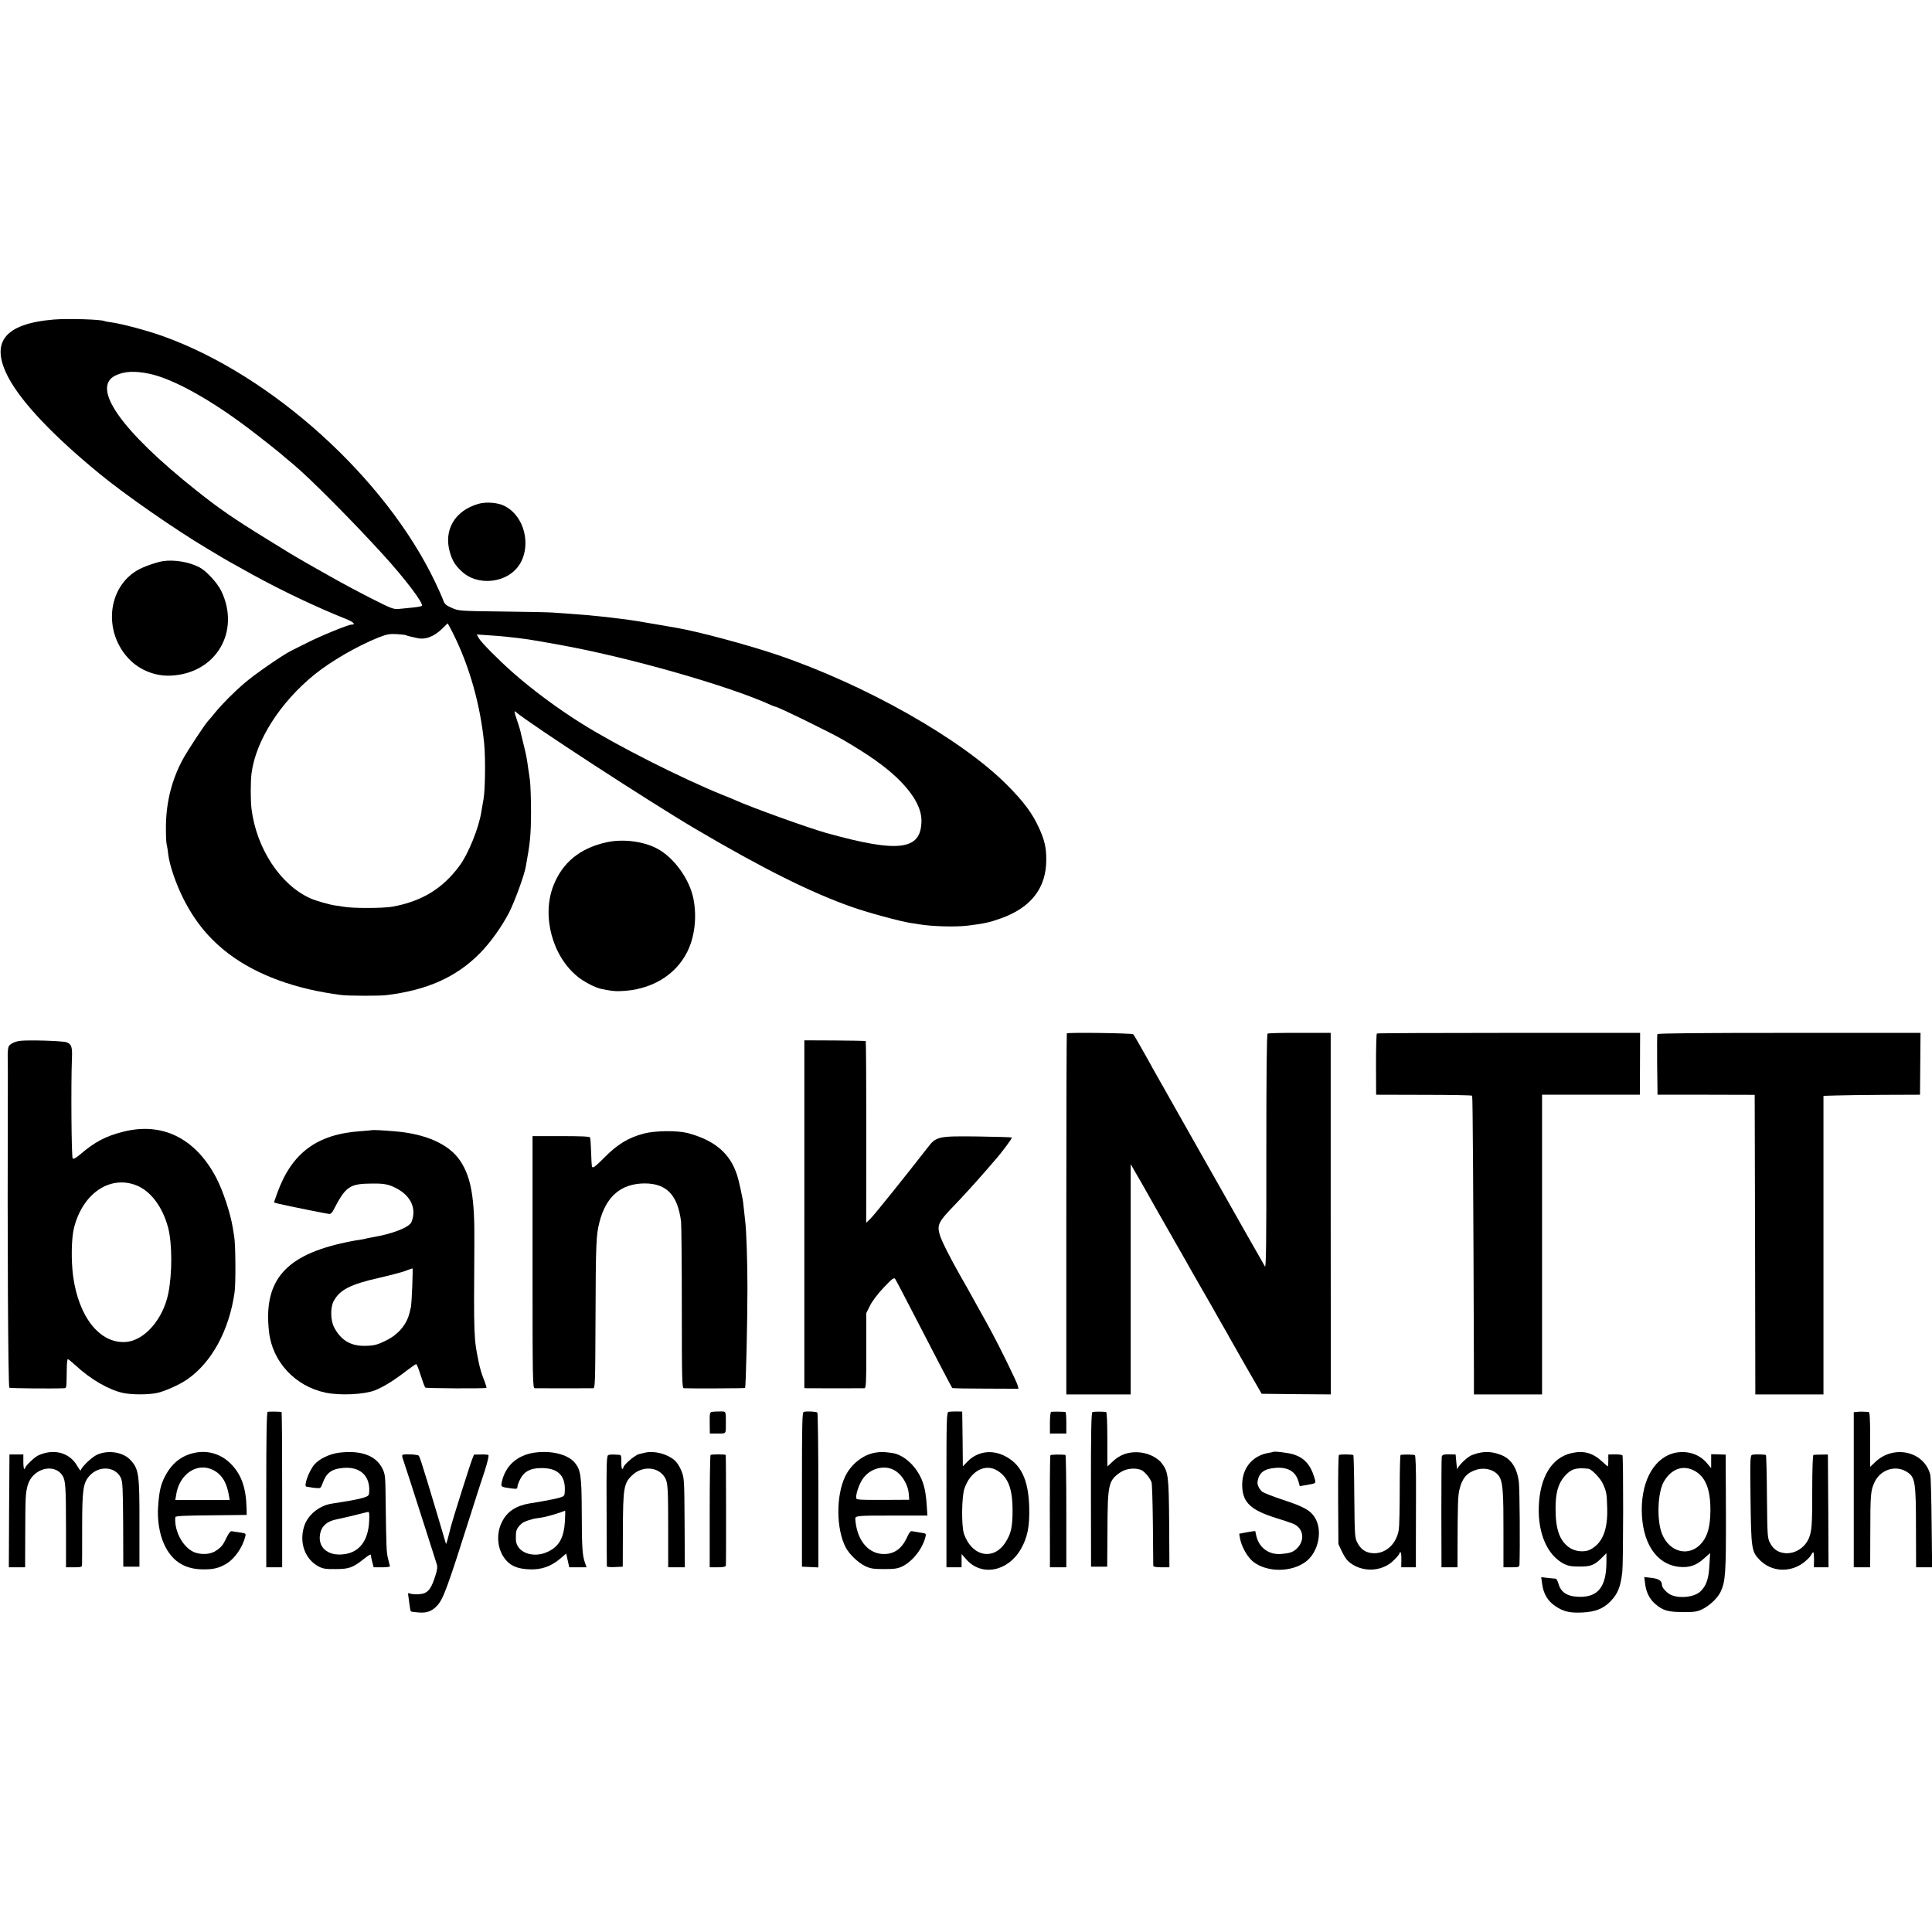
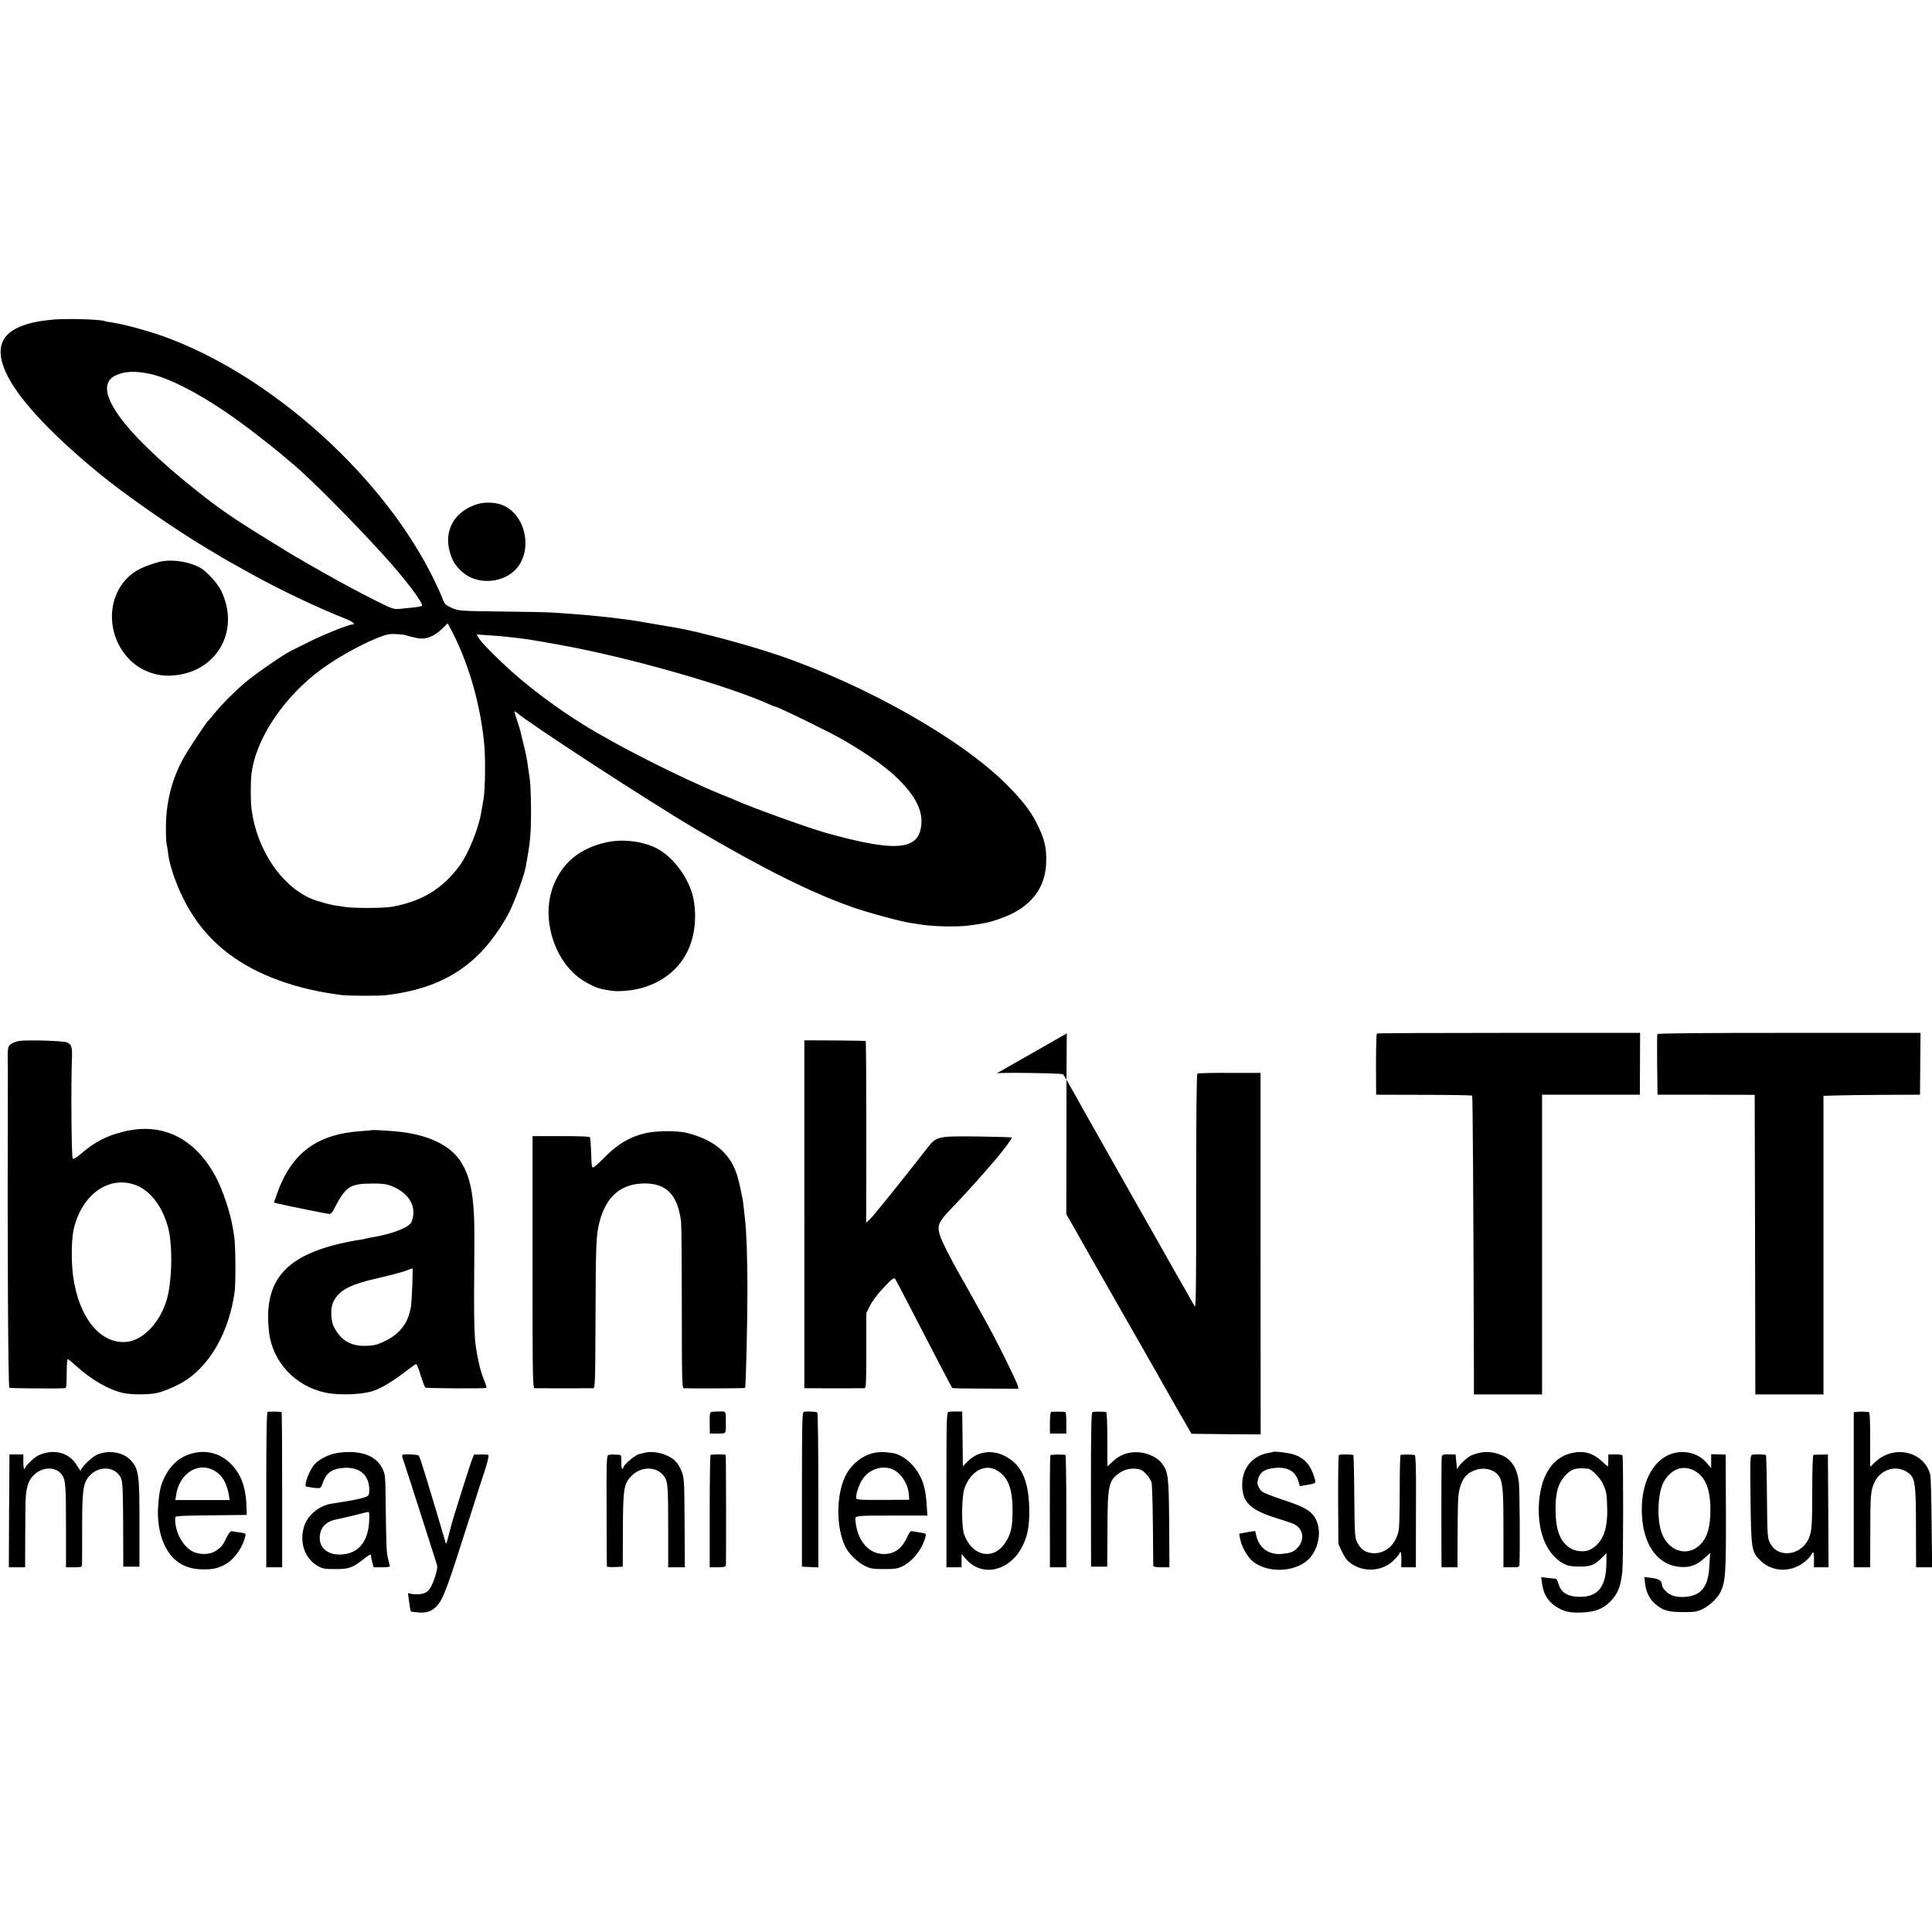
<svg xmlns="http://www.w3.org/2000/svg" version="1.0" width="1531pt" height="1531pt" viewBox="0 0 1531 1531" preserveAspectRatio="xMidYMid meet">
  <g transform="translate(0,1531) scale(0.1,-0.1)" fill="#000000" stroke="none">
    <path d="M428 12778 c-396 -33 -511 -182 -358 -466 105 -194 354 -457 715 -753 203 -168 606 -447 853 -594 9 -5 44 -26 77 -46 71 -43 94 -56 285 -162 235 -129 515 -262 742 -352 61 -25 81 -45 42 -45 -25 0 -243 -89 -349 -143 -55 -27 -113 -57 -130 -65 -69 -35 -286 -185 -365 -253 -92 -79 -180 -168 -238 -239 -20 -25 -45 -54 -55 -65 -27 -30 -160 -232 -196 -298 -86 -157 -132 -331 -136 -520 -1 -65 1 -135 5 -155 5 -20 11 -57 13 -82 11 -87 58 -226 117 -345 93 -187 207 -325 362 -443 224 -169 530 -281 893 -327 55 -7 301 -8 355 -1 325 39 556 143 743 332 85 87 170 206 231 322 44 87 118 288 132 362 35 190 41 248 42 430 0 107 -4 224 -9 260 -5 36 -11 79 -14 95 -9 72 -18 115 -37 190 -11 44 -22 89 -24 100 -2 11 -15 53 -29 94 -21 62 -22 72 -7 59 101 -89 1062 -714 1427 -929 534 -314 909 -501 1235 -616 123 -44 386 -115 465 -127 22 -3 51 -7 65 -10 104 -18 292 -23 390 -11 129 16 170 25 260 57 239 84 361 241 361 464 0 98 -13 155 -57 252 -54 118 -119 206 -254 342 -362 364 -1124 795 -1824 1032 -241 81 -626 184 -796 213 -19 3 -84 15 -145 25 -166 29 -205 35 -285 45 -30 4 -66 8 -80 10 -14 2 -54 6 -90 10 -36 3 -81 8 -100 10 -19 2 -82 7 -140 11 -58 4 -123 8 -145 10 -22 2 -198 6 -390 8 -345 4 -352 5 -405 29 -47 20 -57 30 -69 63 -7 21 -36 85 -63 142 -393 823 -1291 1636 -2151 1946 -127 46 -330 100 -417 112 -25 3 -47 7 -50 9 -23 14 -290 22 -402 13z m752 -429 c186 -38 484 -202 795 -438 63 -47 246 -192 255 -201 3 -3 45 -39 95 -80 129 -108 460 -440 706 -710 175 -191 329 -394 312 -411 -5 -4 -35 -10 -68 -13 -33 -3 -82 -8 -109 -11 -46 -5 -60 0 -216 79 -93 47 -242 126 -331 177 -90 51 -173 97 -184 104 -24 13 -123 72 -145 85 -8 5 -89 55 -180 111 -260 160 -373 238 -555 383 -596 474 -837 817 -639 911 70 33 150 37 264 14z m2409 -2056 c132 -263 218 -570 248 -878 11 -115 8 -359 -5 -435 -6 -36 -14 -83 -18 -105 -19 -124 -103 -332 -172 -425 -134 -182 -298 -282 -532 -325 -75 -13 -316 -14 -390 0 -19 3 -46 8 -60 9 -45 6 -152 36 -198 56 -239 106 -429 394 -469 710 -8 64 -8 215 0 280 33 260 227 565 502 787 132 106 337 224 506 292 64 25 87 29 143 26 36 -2 69 -6 74 -9 5 -3 19 -7 33 -10 13 -3 35 -8 49 -11 67 -18 139 9 205 74 22 22 41 40 42 41 2 0 20 -35 42 -77z m416 -28 c166 -18 176 -19 435 -66 536 -96 1337 -324 1667 -475 17 -8 34 -14 37 -14 19 0 438 -205 536 -262 200 -117 325 -205 422 -296 130 -123 199 -240 200 -342 1 -239 -177 -262 -757 -100 -142 40 -595 203 -720 260 -11 5 -58 25 -105 43 -324 132 -827 386 -1104 559 -199 124 -399 273 -556 412 -111 98 -245 234 -264 266 l-18 32 88 -6 c49 -3 112 -8 139 -11z" />
    <path d="M3790 11317 c-186 -54 -276 -207 -225 -383 20 -69 43 -106 98 -156 109 -100 306 -95 416 12 142 138 99 419 -80 510 -53 28 -147 35 -209 17z" />
    <path d="M1290 10863 c-50 -8 -156 -45 -200 -71 -243 -141 -273 -498 -61 -711 83 -83 203 -130 321 -125 360 14 559 348 403 672 -31 63 -119 159 -172 186 -81 43 -202 63 -291 49z" />
    <path d="M4805 8635 c-210 -47 -348 -160 -420 -344 -94 -242 -7 -563 197 -724 47 -38 137 -84 180 -93 77 -16 108 -20 153 -18 239 7 435 121 530 309 60 118 79 277 50 423 -30 154 -154 326 -285 396 -110 60 -276 80 -405 51z" />
-     <path d="M8454 7121 c-2 -2 -4 -647 -4 -1433 l0 -1428 255 0 255 0 0 913 0 912 46 -80 c26 -44 57 -99 70 -122 59 -105 78 -139 186 -328 63 -110 126 -221 141 -247 14 -26 71 -126 127 -223 56 -97 113 -197 127 -223 14 -25 39 -68 54 -94 16 -27 29 -50 29 -52 0 -1 58 -103 129 -227 l129 -224 274 -3 274 -2 -1 1432 0 1433 -245 0 c-135 1 -249 -2 -255 -6 -7 -5 -10 -328 -10 -937 1 -707 -2 -925 -11 -908 -6 11 -36 64 -66 116 -30 52 -66 115 -80 140 -14 25 -94 167 -178 315 -84 149 -162 286 -173 305 -17 30 -333 590 -390 690 -11 19 -32 58 -47 85 -58 104 -102 180 -110 189 -9 9 -517 16 -526 7z" />
+     <path d="M8454 7121 c-2 -2 -4 -647 -4 -1433 c26 -44 57 -99 70 -122 59 -105 78 -139 186 -328 63 -110 126 -221 141 -247 14 -26 71 -126 127 -223 56 -97 113 -197 127 -223 14 -25 39 -68 54 -94 16 -27 29 -50 29 -52 0 -1 58 -103 129 -227 l129 -224 274 -3 274 -2 -1 1432 0 1433 -245 0 c-135 1 -249 -2 -255 -6 -7 -5 -10 -328 -10 -937 1 -707 -2 -925 -11 -908 -6 11 -36 64 -66 116 -30 52 -66 115 -80 140 -14 25 -94 167 -178 315 -84 149 -162 286 -173 305 -17 30 -333 590 -390 690 -11 19 -32 58 -47 85 -58 104 -102 180 -110 189 -9 9 -517 16 -526 7z" />
    <path d="M10911 7120 c-4 -3 -7 -113 -7 -245 l1 -240 378 -1 c207 0 380 -3 383 -7 5 -5 10 -836 14 -2184 l0 -183 270 0 270 0 0 1188 0 1187 387 0 388 0 1 245 1 245 -1039 0 c-572 0 -1043 -2 -1047 -5z" />
    <path d="M13134 7115 c-3 -6 -3 -116 -2 -245 l3 -235 385 0 385 -1 3 -1187 2 -1187 270 0 270 0 0 1183 0 1183 98 3 c53 2 225 4 382 5 l285 1 2 245 2 245 -1041 0 c-698 0 -1042 -3 -1044 -10z" />
    <path d="M160 7062 c-42 -5 -80 -24 -91 -44 -5 -10 -9 -47 -8 -81 1 -34 2 -172 1 -307 -4 -1122 2 -2308 12 -2317 5 -5 346 -8 431 -4 23 1 22 -6 24 144 0 48 4 87 9 87 4 -1 32 -24 62 -51 120 -111 264 -194 378 -218 68 -14 196 -14 264 0 63 13 179 65 240 107 196 135 334 389 377 692 10 68 8 379 -3 440 -3 19 -8 50 -11 69 -19 118 -78 296 -133 401 -166 313 -430 442 -742 360 -133 -34 -220 -80 -332 -176 -35 -30 -55 -41 -62 -34 -10 10 -14 593 -6 790 4 93 -3 115 -41 130 -27 12 -302 20 -369 12z m915 -1143 c116 -43 212 -169 257 -336 33 -126 34 -364 1 -526 -42 -202 -188 -369 -333 -381 -207 -17 -377 195 -421 524 -16 124 -13 298 7 378 67 271 280 419 489 341z" />
    <path d="M6374 5688 l0 -1378 26 -1 c32 -1 430 -1 450 0 13 1 15 41 15 299 l0 297 29 58 c16 34 61 93 108 143 73 76 82 83 93 67 6 -10 55 -101 107 -203 197 -382 339 -654 344 -659 2 -3 121 -5 265 -5 l260 -1 -6 25 c-3 14 -46 106 -95 205 -89 179 -115 228 -226 426 -31 57 -66 120 -77 139 -11 19 -36 64 -57 100 -79 139 -149 277 -163 325 -22 77 -10 103 102 219 85 88 189 203 274 301 14 17 39 46 56 65 58 65 144 180 139 186 -3 2 -122 6 -264 8 -320 4 -335 1 -403 -88 -160 -206 -424 -536 -453 -563 l-34 -33 1 720 c0 396 -2 721 -5 721 -3 1 -113 3 -245 4 l-241 1 0 -1378z" />
    <path d="M2947 6354 c-1 -1 -42 -4 -90 -8 -347 -24 -546 -173 -661 -493 l-25 -72 37 -10 c72 -17 387 -81 403 -81 9 0 22 12 30 28 99 192 128 212 309 213 95 1 130 -6 188 -36 118 -60 165 -163 123 -268 -17 -43 -150 -95 -311 -122 -19 -3 -42 -8 -50 -10 -8 -3 -31 -7 -50 -10 -19 -2 -46 -7 -60 -10 -14 -2 -34 -7 -45 -9 -485 -101 -660 -303 -613 -712 27 -236 208 -430 448 -480 114 -24 304 -15 390 18 69 27 156 81 257 160 35 26 66 48 71 48 5 0 21 -41 36 -90 16 -50 32 -93 37 -96 11 -6 477 -9 484 -2 2 2 -7 32 -21 67 -14 34 -32 92 -39 129 -41 197 -41 198 -36 962 3 347 -26 512 -112 641 -87 131 -271 214 -519 234 -91 8 -177 12 -181 9z m320 -1236 c-3 -79 -8 -152 -10 -163 -3 -11 -8 -33 -12 -50 -23 -93 -90 -171 -186 -218 -72 -36 -100 -42 -179 -42 -106 1 -181 48 -233 148 -28 54 -30 156 -3 206 48 90 131 133 361 185 83 19 175 43 205 54 30 11 57 21 59 21 2 1 1 -63 -2 -141z" />
    <path d="M5106 6328 c-124 -31 -215 -87 -319 -193 -40 -41 -78 -75 -85 -75 -14 0 -13 -4 -18 125 -2 54 -5 104 -8 111 -3 8 -70 11 -230 11 l-226 0 0 -999 c0 -943 1 -998 18 -999 23 -1 443 -1 463 0 15 1 16 52 18 534 2 616 5 680 31 781 52 206 172 308 361 308 173 -1 259 -93 286 -302 3 -30 6 -340 6 -687 0 -573 2 -633 16 -634 49 -3 482 -1 485 2 7 6 19 530 19 789 0 213 -8 458 -18 535 -2 17 -6 58 -10 92 -3 34 -8 70 -10 80 -27 135 -39 183 -56 224 -59 152 -180 247 -379 300 -80 21 -255 20 -344 -3z" />
    <path d="M2121 4122 c-8 -3 -11 -193 -11 -618 l0 -614 63 0 63 0 0 615 c0 338 -2 615 -5 616 -19 3 -101 4 -110 1z" />
    <path d="M5644 4122 c-19 -3 -21 -9 -20 -87 l1 -85 63 0 c68 0 64 -5 64 80 0 100 3 95 -44 95 -24 0 -52 -1 -64 -3z" />
    <path d="M6370 4122 c-13 -2 -15 -77 -15 -615 l0 -612 65 -3 65 -3 0 610 c0 335 -4 613 -8 617 -8 8 -78 12 -107 6z" />
    <path d="M7518 4122 c-17 -3 -18 -41 -18 -618 l0 -614 60 0 60 0 0 53 0 52 38 -43 c120 -136 329 -97 432 83 52 90 70 180 66 330 -6 225 -68 349 -204 412 -100 47 -210 28 -284 -48 l-38 -39 -2 217 -3 217 -45 1 c-25 0 -53 -1 -62 -3z m384 -465 c87 -52 122 -144 122 -317 0 -130 -12 -184 -56 -252 -94 -148 -267 -113 -329 67 -21 62 -19 296 4 360 47 137 164 200 259 142z" />
    <path d="M8330 4122 c-6 -2 -10 -41 -10 -88 l0 -84 65 0 65 0 0 85 c0 47 -3 85 -7 86 -28 3 -105 3 -113 1z" />
    <path d="M8657 4120 c-9 -4 -12 -146 -12 -615 l1 -610 64 0 64 0 2 290 c1 362 8 392 100 456 47 32 115 40 166 21 26 -11 68 -59 83 -97 5 -11 9 -162 11 -335 1 -173 3 -321 3 -327 1 -9 21 -13 65 -13 l63 0 -2 348 c-3 376 -7 409 -59 477 -39 50 -120 86 -198 87 -76 1 -136 -22 -192 -75 -21 -21 -39 -37 -40 -37 -1 0 -1 97 -1 215 0 136 -4 215 -10 216 -40 4 -98 3 -108 -1z" />
    <path d="M14718 4122 l-28 -3 0 -615 0 -614 65 0 65 0 1 268 c0 312 3 341 34 407 47 99 164 137 253 83 69 -43 75 -75 75 -455 l1 -303 63 0 64 0 -4 353 c-2 193 -6 365 -11 381 -47 186 -292 241 -438 98 l-38 -36 0 217 c0 166 -3 217 -12 218 -7 0 -24 1 -38 2 -14 1 -37 1 -52 -1z" />
    <path d="M367 3798 c-21 -4 -51 -15 -67 -23 -31 -16 -100 -83 -100 -97 0 -4 -3 -8 -8 -8 -4 0 -7 26 -7 57 l0 57 -55 0 -55 0 -3 -447 -2 -447 64 0 65 0 1 273 c1 283 2 310 19 375 36 133 208 183 276 79 24 -37 28 -89 28 -414 l0 -313 64 0 c53 0 63 3 63 18 1 9 1 143 1 297 0 305 8 355 60 412 75 81 203 72 246 -17 15 -31 17 -75 19 -370 l1 -335 64 0 64 0 0 340 c1 390 -5 433 -69 503 -59 66 -182 85 -271 42 -43 -21 -125 -102 -125 -123 0 -6 -15 13 -32 43 -50 82 -142 119 -241 98z" />
    <path d="M1528 3794 c-98 -25 -169 -84 -221 -184 -33 -64 -45 -114 -54 -237 -8 -103 10 -219 47 -299 59 -130 156 -196 296 -200 91 -3 142 9 205 49 62 40 122 128 142 209 7 26 5 27 -40 34 -27 3 -56 8 -65 10 -12 2 -24 -13 -42 -49 -29 -61 -40 -75 -82 -104 -37 -27 -99 -35 -155 -20 -97 24 -180 164 -170 284 1 10 68 13 283 15 l283 3 -1 50 c-4 167 -41 272 -128 358 -79 79 -189 109 -298 81z m161 -133 c70 -36 109 -100 126 -207 l5 -31 -215 0 -216 0 7 41 c24 165 167 261 293 197z" />
    <path d="M2685 3798 c-74 -10 -154 -48 -193 -93 -42 -47 -88 -173 -64 -176 4 0 16 -2 27 -4 11 -3 35 -6 53 -7 31 -3 35 0 47 34 29 84 69 116 159 125 136 14 218 -58 212 -186 -1 -30 -5 -36 -41 -48 -22 -7 -83 -21 -135 -29 -52 -8 -108 -17 -124 -20 -102 -17 -192 -94 -218 -186 -37 -128 11 -255 116 -311 34 -18 56 -22 136 -21 107 0 137 11 228 84 41 32 52 37 52 23 0 -10 5 -35 11 -55 l10 -38 64 0 c36 0 65 3 65 8 -1 4 -7 30 -14 57 -14 51 -15 91 -20 460 -2 202 -3 212 -27 260 -51 102 -173 145 -344 123z m240 -549 c-9 -149 -77 -239 -196 -255 -135 -19 -220 59 -189 175 14 53 57 87 127 101 32 6 99 22 148 34 50 13 96 24 102 25 10 1 11 -19 8 -80z" />
-     <path d="M4237 3799 c-139 -20 -234 -105 -261 -236 -8 -35 -6 -37 77 -48 40 -5 47 -4 47 11 0 10 9 37 21 60 29 60 77 88 157 90 136 5 202 -53 198 -176 -1 -43 -3 -46 -38 -57 -21 -7 -79 -19 -130 -28 -51 -9 -102 -18 -113 -19 -109 -19 -177 -65 -218 -148 -50 -100 -35 -228 37 -306 40 -44 95 -65 181 -68 96 -4 170 22 245 85 l47 40 12 -55 12 -54 69 0 68 0 -13 38 c-21 60 -24 121 -25 399 -1 287 -8 336 -56 393 -56 65 -183 97 -317 79z m240 -541 c-8 -132 -45 -201 -132 -243 -119 -59 -256 -7 -257 97 -1 63 2 77 28 107 22 26 39 35 114 56 3 1 30 5 60 9 42 6 151 38 188 55 2 0 1 -36 -1 -81z" />
    <path d="M5110 3798 c-19 -5 -40 -10 -46 -11 -33 -8 -124 -86 -124 -106 0 -6 -4 -11 -9 -11 -5 0 -8 25 -7 55 1 42 -2 55 -14 56 -57 4 -77 4 -90 -2 -13 -6 -15 -64 -13 -441 0 -238 2 -437 2 -441 1 -4 29 -7 64 -5 l62 3 1 280 c1 339 7 379 69 440 83 84 217 74 267 -19 20 -36 23 -90 23 -399 l0 -307 66 0 66 0 -2 353 c-2 337 -3 354 -24 409 -13 33 -36 69 -55 86 -59 51 -162 78 -236 60z" />
    <path d="M6939 3799 c-98 -15 -195 -91 -242 -190 -73 -154 -71 -414 4 -560 27 -53 97 -121 154 -149 42 -20 65 -24 150 -24 84 0 107 3 147 22 82 41 159 140 182 234 6 26 4 27 -41 33 -27 4 -55 9 -65 11 -12 4 -23 -10 -41 -50 -44 -95 -109 -137 -200 -130 -116 10 -198 118 -209 274 -2 29 5 30 287 30 l284 0 -4 64 c-5 92 -15 152 -35 206 -43 116 -144 212 -240 226 -67 9 -88 10 -131 3z m128 -130 c69 -26 128 -114 135 -200 l3 -44 -207 -1 c-161 -1 -208 1 -212 11 -9 23 22 118 53 159 52 73 150 105 228 75z" />
    <path d="M10087 3804 c-1 -1 -15 -4 -32 -7 -135 -22 -218 -128 -211 -270 6 -126 71 -185 270 -247 50 -15 109 -35 132 -44 85 -35 99 -133 28 -200 -29 -26 -52 -34 -117 -40 -104 -10 -184 51 -204 154 -2 13 -5 26 -7 27 -1 1 -30 -3 -64 -9 l-62 -12 6 -35 c12 -69 61 -154 109 -190 110 -82 299 -81 412 3 103 77 138 253 69 356 -35 53 -88 82 -250 135 -76 25 -149 54 -162 63 -22 16 -42 55 -39 77 10 74 51 106 144 113 99 7 158 -29 181 -109 l10 -36 53 9 c80 14 77 11 62 61 -30 99 -78 153 -162 181 -40 13 -158 28 -166 20z" />
    <path d="M11733 3799 c-24 -4 -58 -15 -78 -24 -36 -18 -104 -86 -107 -108 -1 -6 -4 17 -7 52 l-6 65 -53 1 c-45 0 -53 -3 -57 -20 -2 -11 -3 -212 -3 -447 l1 -428 64 0 63 0 0 103 c1 401 3 462 15 512 21 90 59 135 134 158 77 23 159 -5 188 -65 22 -45 28 -136 27 -425 l0 -283 63 0 c58 0 63 2 64 23 5 130 2 598 -5 652 -14 115 -63 188 -148 218 -57 21 -104 25 -155 16z" />
    <path d="M12453 3795 c-157 -36 -251 -191 -259 -425 -7 -213 68 -384 198 -452 34 -17 60 -22 123 -22 90 -1 120 11 178 69 l37 37 0 -73 c-1 -191 -65 -274 -210 -273 -98 1 -151 34 -170 104 -6 22 -16 40 -23 40 -7 0 -35 3 -63 6 l-51 6 8 -56 c10 -76 45 -134 103 -173 65 -44 115 -56 216 -51 102 5 165 30 221 87 60 62 81 115 95 236 8 72 9 909 1 922 -3 5 -30 8 -59 8 l-53 -1 0 -47 c0 -26 -2 -47 -4 -47 -2 0 -24 18 -48 41 -72 66 -144 86 -240 64z m134 -124 c25 -2 97 -77 115 -119 28 -62 31 -77 34 -187 6 -179 -37 -284 -135 -335 -43 -22 -116 -16 -161 14 -79 52 -113 144 -113 306 -1 126 19 200 70 260 51 59 91 72 190 61z" />
    <path d="M13283 3799 c-165 -30 -273 -209 -273 -453 1 -258 112 -431 293 -452 80 -9 137 9 198 64 l51 45 -6 -96 c-5 -108 -25 -165 -72 -209 -47 -43 -155 -57 -227 -29 -34 13 -77 58 -77 81 0 33 -24 49 -82 56 l-58 7 6 -49 c8 -69 34 -123 78 -162 64 -56 103 -67 236 -67 81 0 102 4 144 25 57 29 117 87 140 134 40 84 44 150 43 629 l-2 460 -57 2 -58 1 0 -55 0 -55 -35 41 c-58 68 -148 98 -242 82z m137 -140 c93 -46 135 -145 134 -319 -1 -122 -21 -199 -66 -254 -98 -119 -260 -81 -319 73 -41 107 -33 320 14 406 56 101 148 138 237 94z" />
    <path d="M3191 3782 c-6 -2 -5 -18 4 -40 7 -20 31 -93 53 -162 22 -69 77 -240 122 -380 45 -140 86 -269 91 -285 7 -24 4 -46 -12 -95 -28 -86 -47 -117 -84 -134 -28 -13 -105 -13 -126 0 -4 2 -6 -6 -4 -18 2 -13 6 -45 10 -73 3 -27 8 -52 11 -54 2 -3 31 -7 63 -9 65 -5 104 10 146 55 48 53 80 139 265 723 39 124 89 279 111 344 22 68 35 122 29 126 -5 3 -33 5 -62 4 l-52 -1 -17 -44 c-16 -40 -156 -484 -164 -519 -22 -90 -39 -152 -41 -144 -6 22 -137 463 -149 499 -7 22 -23 74 -36 115 -12 41 -26 79 -31 85 -8 9 -105 14 -127 7z" />
    <path d="M5631 3780 c-4 -3 -7 -204 -7 -447 l0 -443 62 0 c41 0 63 4 66 13 3 9 2 859 -1 877 -1 3 -26 5 -57 5 -31 0 -59 -2 -63 -5z" />
    <path d="M8324 3778 c-4 -6 -6 -281 -4 -705 l0 -183 65 0 65 0 0 445 c0 245 -3 445 -7 446 -36 4 -116 3 -119 -3z" />
    <path d="M10610 3780 c-4 -3 -7 -162 -6 -355 l2 -350 26 -56 c14 -31 36 -66 49 -78 100 -94 268 -92 364 5 25 24 45 49 45 54 0 6 4 10 8 10 4 0 8 -27 7 -60 l-1 -60 58 0 58 0 0 158 c0 86 1 285 1 441 1 179 -3 286 -9 290 -8 5 -88 6 -113 2 -4 -1 -7 -124 -7 -273 0 -150 -3 -293 -7 -317 -18 -121 -112 -202 -218 -188 -51 7 -85 32 -111 83 -20 37 -21 58 -24 363 -1 179 -5 327 -7 330 -7 6 -104 8 -115 1z" />
    <path d="M13887 3782 c-18 -4 -19 -20 -15 -355 5 -392 8 -412 73 -479 91 -93 236 -103 345 -23 25 19 52 45 60 59 7 14 16 26 19 26 3 0 6 -27 6 -60 l-1 -60 58 0 58 0 -2 447 -3 447 -52 -1 c-29 0 -57 -1 -62 -2 -6 -1 -10 -112 -10 -273 0 -284 -3 -330 -27 -388 -33 -78 -116 -128 -196 -117 -52 7 -88 33 -113 83 -19 36 -20 62 -23 363 -1 179 -5 327 -8 330 -6 6 -81 8 -107 3z" />
  </g>
</svg>